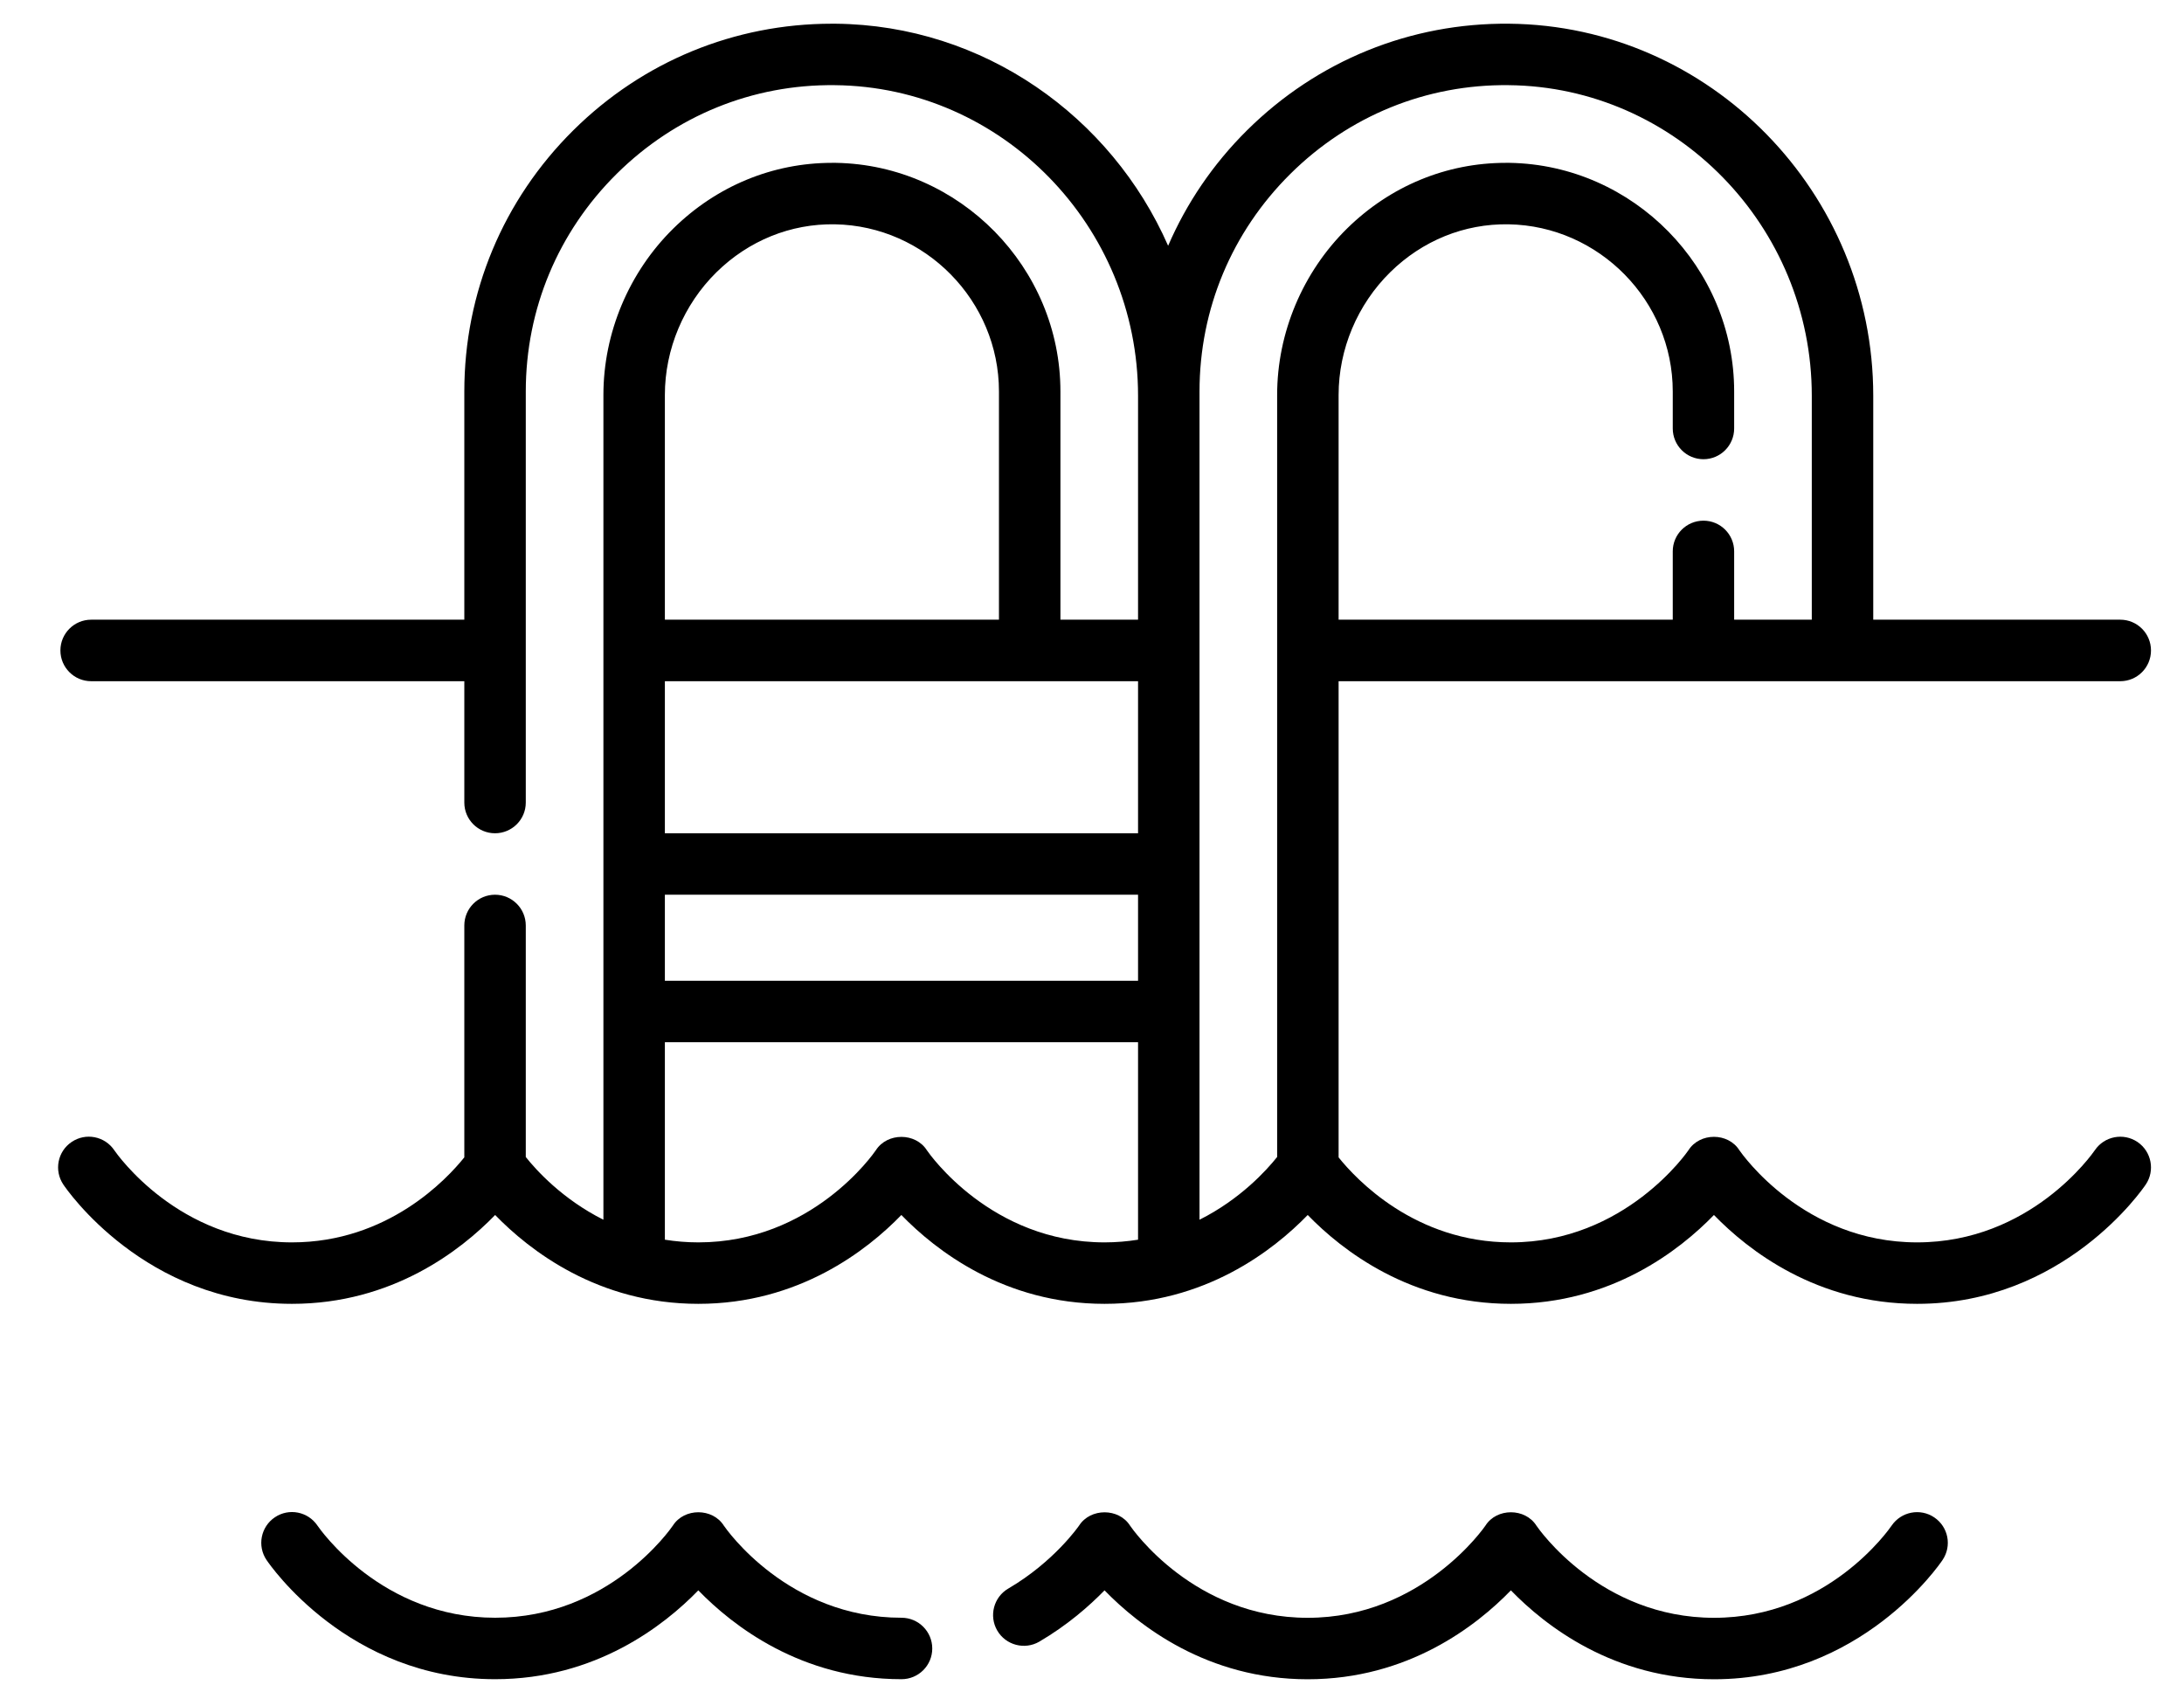
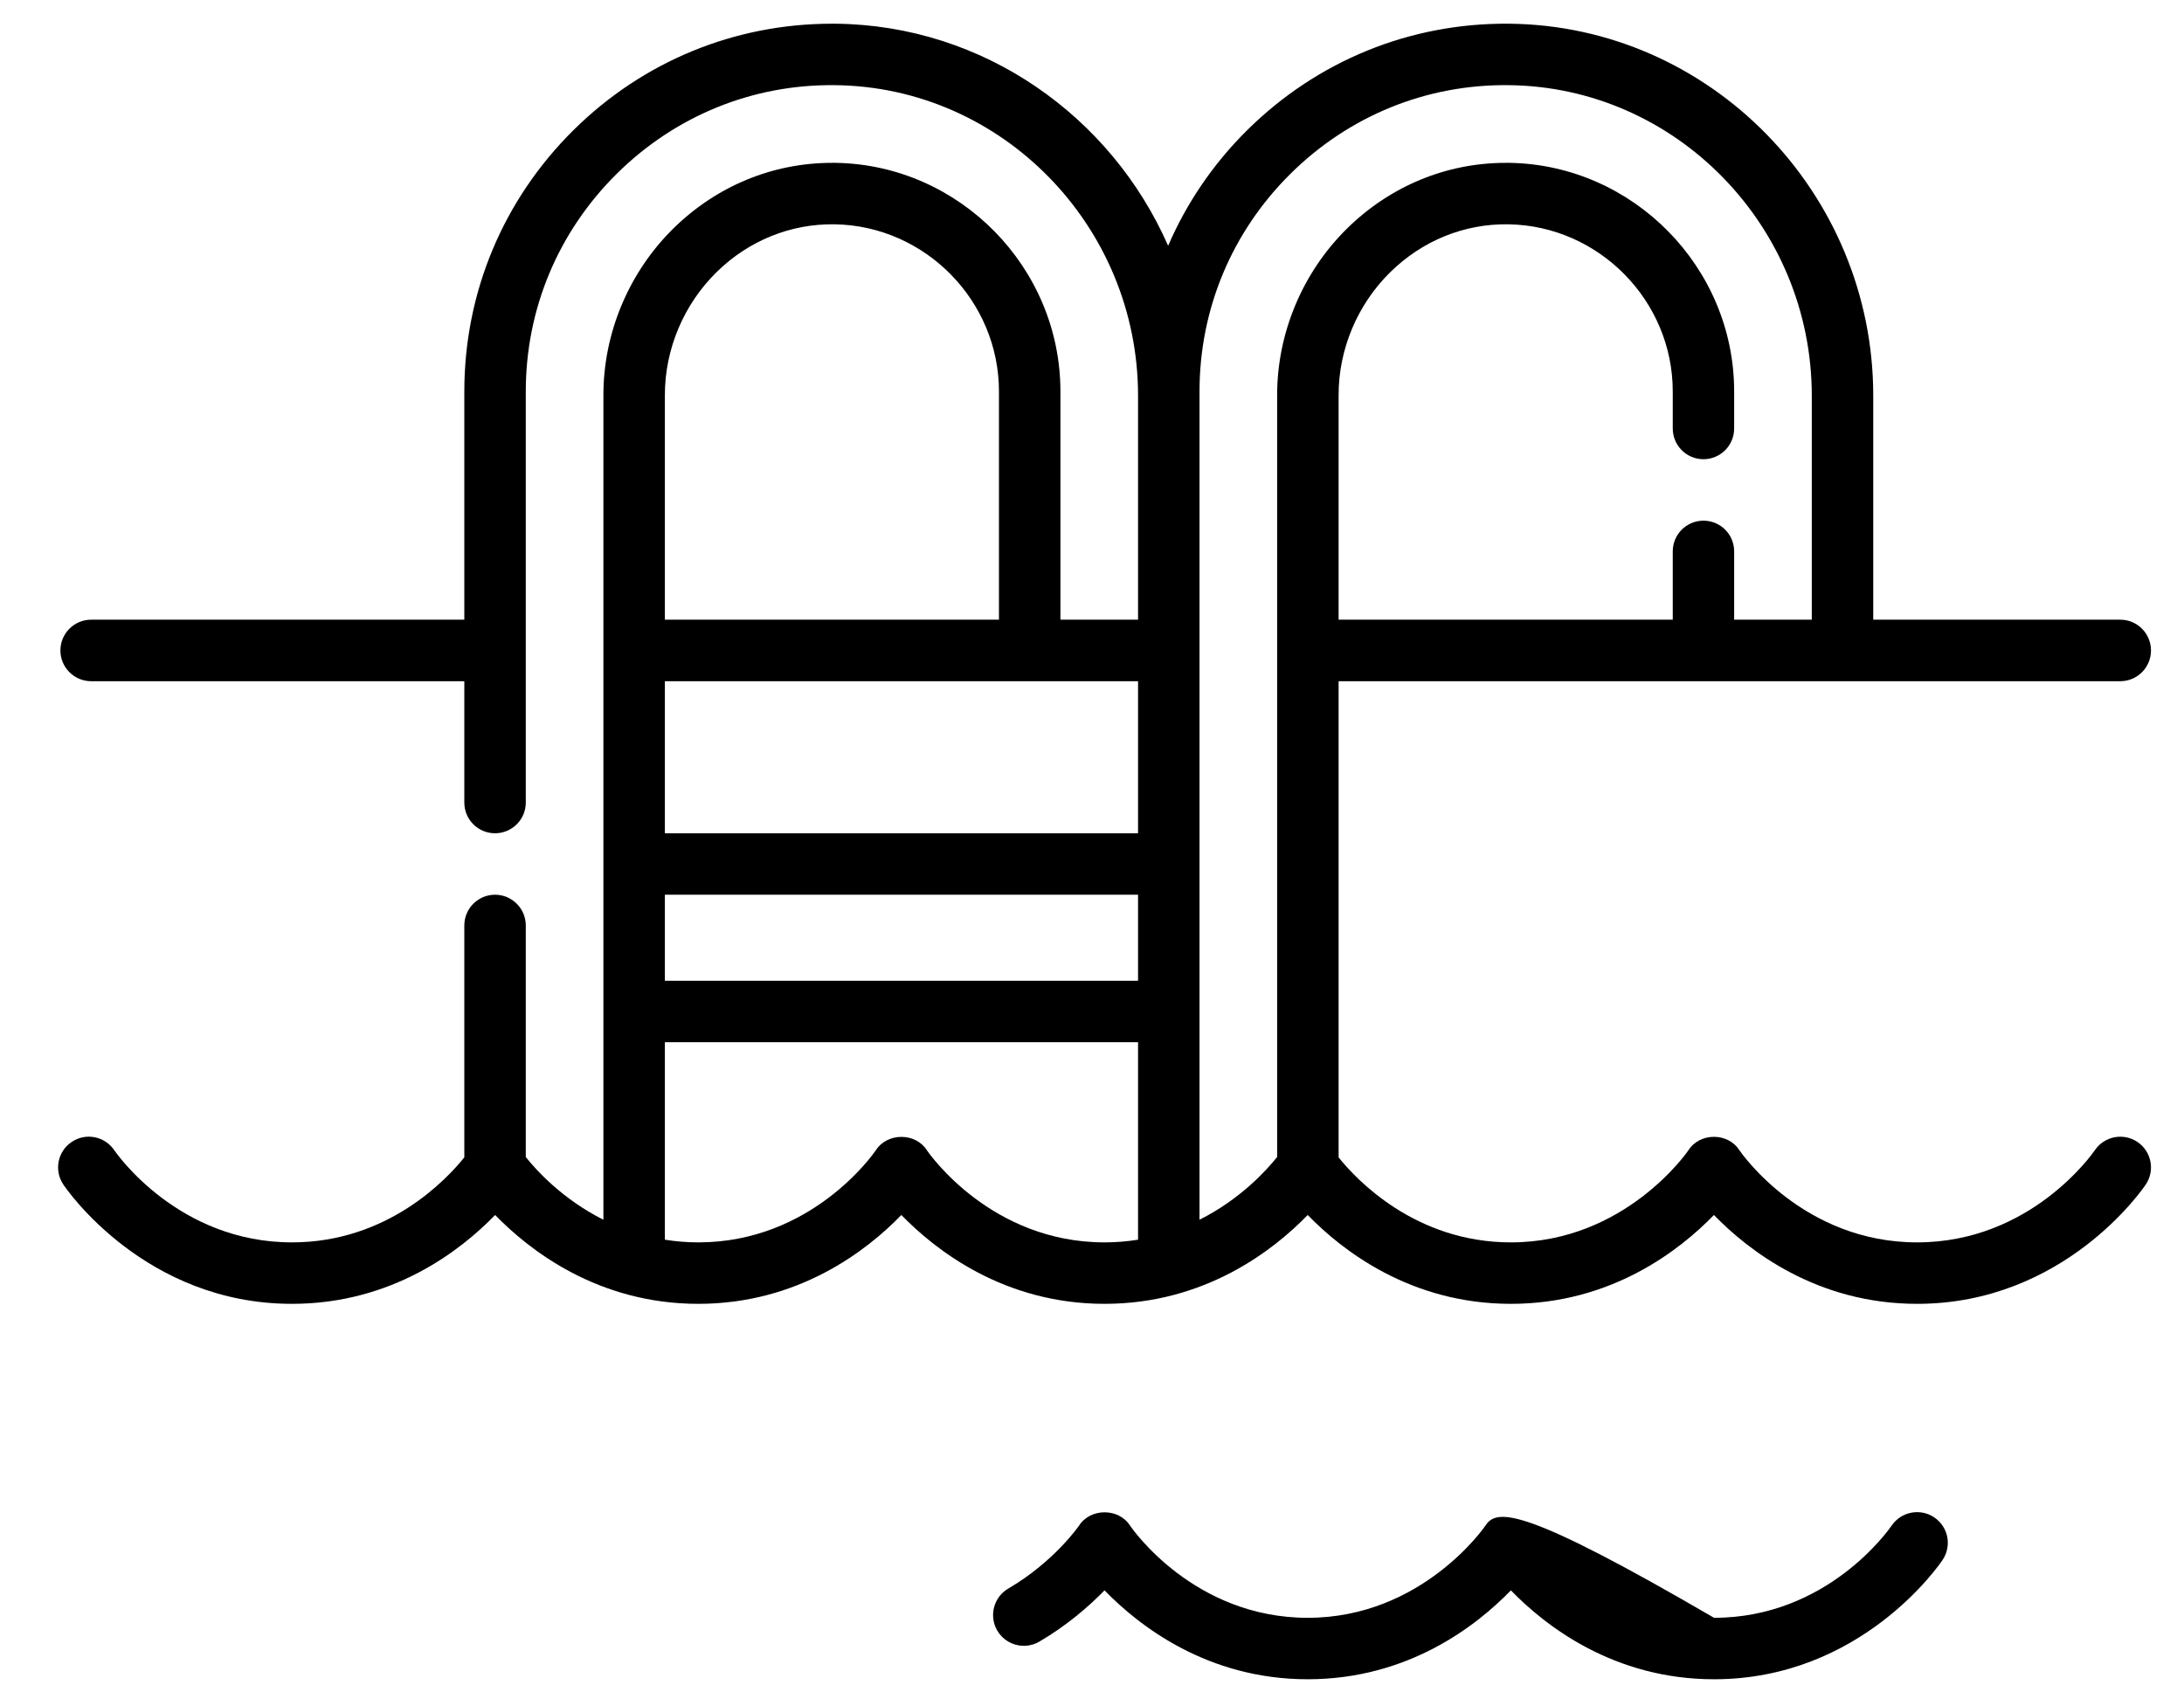
<svg xmlns="http://www.w3.org/2000/svg" width="35" height="27" viewBox="0 0 35 27" fill="none">
  <path d="M34.255 18.303C34.03 18.151 33.724 18.21 33.572 18.434C33.53 18.494 32.541 19.912 30.723 19.912C28.905 19.912 27.916 18.494 27.875 18.436C27.694 18.148 27.239 18.149 27.058 18.436C27.048 18.451 26.047 19.912 24.213 19.912C22.676 19.912 21.731 18.898 21.452 18.55V10.918H33.979C34.251 10.918 34.471 10.697 34.471 10.425C34.471 10.153 34.251 9.932 33.979 9.932H30.02V6.343C30.02 3.086 27.403 0.411 24.187 0.38C22.605 0.364 21.113 0.971 19.986 2.087C19.44 2.628 19.015 3.256 18.72 3.939C17.809 1.865 15.763 0.403 13.39 0.38C13.37 0.38 13.351 0.38 13.331 0.38C11.771 0.38 10.301 0.985 9.189 2.087C8.062 3.204 7.441 4.691 7.441 6.274V9.932H1.461C1.189 9.932 0.968 10.153 0.968 10.425C0.968 10.697 1.189 10.918 1.461 10.918H7.441V12.863C7.441 13.135 7.661 13.355 7.933 13.355C8.205 13.355 8.426 13.135 8.426 12.863V6.274C8.426 4.956 8.943 3.718 9.882 2.787C10.82 1.857 12.062 1.349 13.38 1.365C16.059 1.391 18.238 3.624 18.238 6.343V9.932H16.994V6.274C16.994 4.288 15.38 2.644 13.396 2.61C13.375 2.61 13.354 2.61 13.333 2.61C12.383 2.61 11.483 2.982 10.792 3.661C10.079 4.362 9.67 5.335 9.67 6.33V19.549C9.014 19.22 8.593 18.754 8.426 18.544V14.833C8.426 14.561 8.205 14.34 7.933 14.34C7.661 14.34 7.441 14.561 7.441 14.833V18.549C7.161 18.899 6.216 19.912 4.679 19.912C2.862 19.912 1.872 18.494 1.832 18.436C1.68 18.21 1.374 18.15 1.149 18.302C0.923 18.453 0.863 18.759 1.015 18.985C1.067 19.063 2.326 20.897 4.679 20.897C6.288 20.897 7.385 20.04 7.935 19.473C8.485 20.04 9.583 20.897 11.191 20.897C12.799 20.897 13.896 20.04 14.445 19.473C14.995 20.04 16.093 20.897 17.701 20.897C19.309 20.897 20.407 20.04 20.957 19.473C21.507 20.04 22.604 20.897 24.213 20.897C25.821 20.897 26.917 20.04 27.467 19.473C28.017 20.04 29.114 20.897 30.723 20.897C33.075 20.897 34.335 19.063 34.387 18.985C34.539 18.76 34.479 18.456 34.255 18.303ZM10.655 14.34H18.238V15.719H10.655V14.34ZM18.238 13.355H10.655V10.918H18.238V13.355ZM11.482 4.363C11.998 3.856 12.672 3.583 13.379 3.595C14.829 3.62 16.009 4.822 16.009 6.274V9.932H10.655V6.33C10.655 5.597 10.956 4.881 11.482 4.363ZM14.854 18.436C14.673 18.15 14.22 18.15 14.037 18.434C13.996 18.495 13.009 19.912 11.191 19.912C11.003 19.912 10.825 19.896 10.655 19.869V16.704H18.238V19.869C18.068 19.896 17.889 19.912 17.701 19.912C15.883 19.912 14.894 18.494 14.854 18.436ZM19.223 19.549V6.274C19.223 4.956 19.74 3.718 20.679 2.787C21.617 1.857 22.859 1.349 24.178 1.365C26.856 1.391 29.035 3.624 29.035 6.343V9.932H27.791V8.837C27.791 8.565 27.571 8.345 27.299 8.345C27.027 8.345 26.807 8.565 26.807 8.837V9.932H21.452V6.33C21.452 5.597 21.753 4.881 22.279 4.363C22.795 3.856 23.467 3.583 24.176 3.595C25.627 3.62 26.807 4.822 26.807 6.274V6.867C26.807 7.139 27.027 7.36 27.299 7.36C27.571 7.36 27.791 7.139 27.791 6.867V6.274C27.791 4.288 26.177 2.644 24.193 2.61C24.172 2.61 24.151 2.61 24.13 2.61C23.18 2.61 22.28 2.982 21.589 3.661C20.876 4.362 20.467 5.335 20.467 6.33V18.543C20.299 18.754 19.879 19.22 19.223 19.549Z" fill="black" />
-   <path d="M14.447 25.928C12.63 25.928 11.64 24.511 11.6 24.452C11.419 24.166 10.966 24.166 10.784 24.45C10.743 24.511 9.753 25.928 7.935 25.928C6.118 25.928 5.128 24.511 5.088 24.452C4.936 24.226 4.63 24.166 4.405 24.318C4.179 24.47 4.119 24.776 4.271 25.002C4.323 25.079 5.582 26.913 7.935 26.913C9.544 26.913 10.641 26.056 11.191 25.489C11.741 26.056 12.839 26.913 14.447 26.913C14.719 26.913 14.94 26.693 14.94 26.421C14.94 26.149 14.719 25.928 14.447 25.928Z" fill="black" />
-   <path d="M30.998 24.32C30.774 24.168 30.468 24.227 30.315 24.451C30.274 24.511 29.287 25.929 27.469 25.929C25.651 25.929 24.662 24.511 24.622 24.452C24.441 24.166 23.985 24.166 23.805 24.452C23.795 24.467 22.791 25.929 20.957 25.929C19.139 25.929 18.15 24.511 18.11 24.452C17.929 24.167 17.475 24.167 17.293 24.451C17.289 24.457 16.892 25.032 16.159 25.46C15.924 25.597 15.845 25.899 15.982 26.134C16.119 26.368 16.421 26.448 16.656 26.311C17.108 26.046 17.457 25.739 17.701 25.489C18.251 26.056 19.348 26.914 20.957 26.914C22.566 26.914 23.663 26.057 24.213 25.489C24.763 26.057 25.861 26.914 27.469 26.914C29.822 26.914 31.079 25.08 31.131 25.002C31.283 24.776 31.223 24.472 30.998 24.32Z" fill="black" />
+   <path d="M30.998 24.32C30.774 24.168 30.468 24.227 30.315 24.451C30.274 24.511 29.287 25.929 27.469 25.929C24.441 24.166 23.985 24.166 23.805 24.452C23.795 24.467 22.791 25.929 20.957 25.929C19.139 25.929 18.15 24.511 18.11 24.452C17.929 24.167 17.475 24.167 17.293 24.451C17.289 24.457 16.892 25.032 16.159 25.46C15.924 25.597 15.845 25.899 15.982 26.134C16.119 26.368 16.421 26.448 16.656 26.311C17.108 26.046 17.457 25.739 17.701 25.489C18.251 26.056 19.348 26.914 20.957 26.914C22.566 26.914 23.663 26.057 24.213 25.489C24.763 26.057 25.861 26.914 27.469 26.914C29.822 26.914 31.079 25.08 31.131 25.002C31.283 24.776 31.223 24.472 30.998 24.32Z" fill="black" />
</svg>